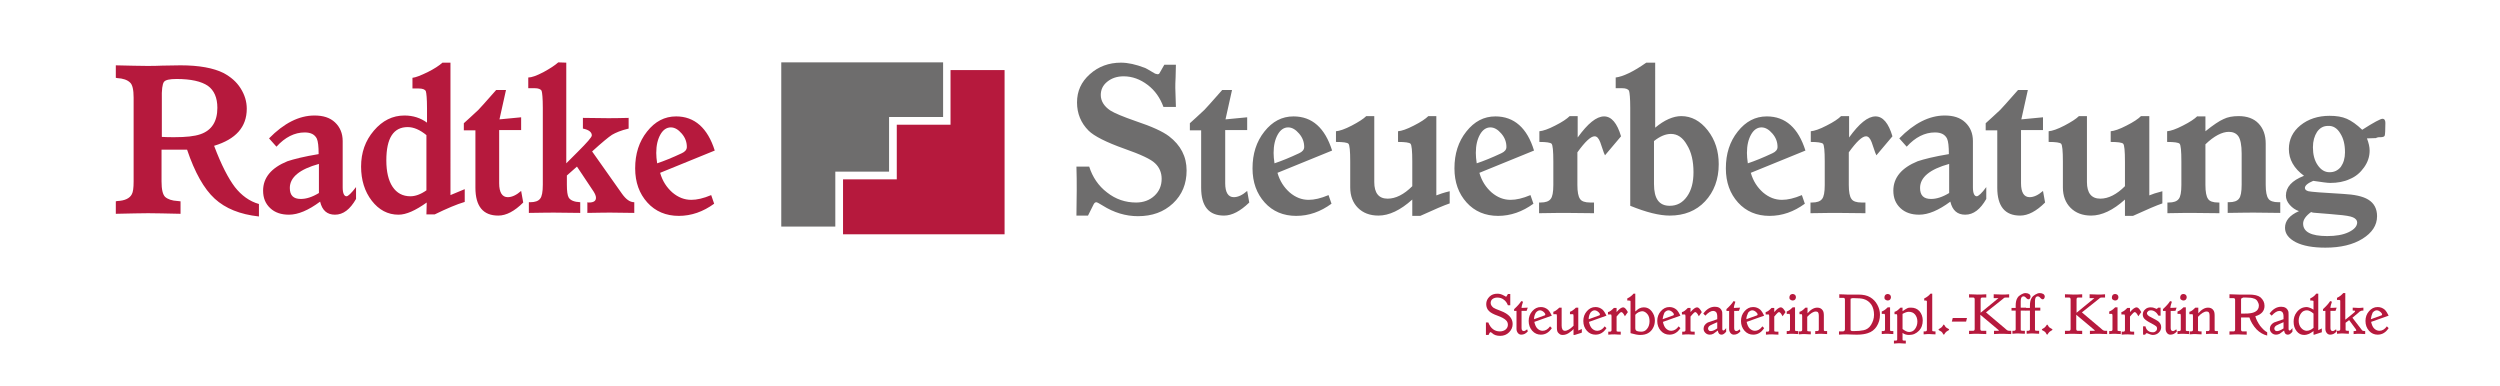
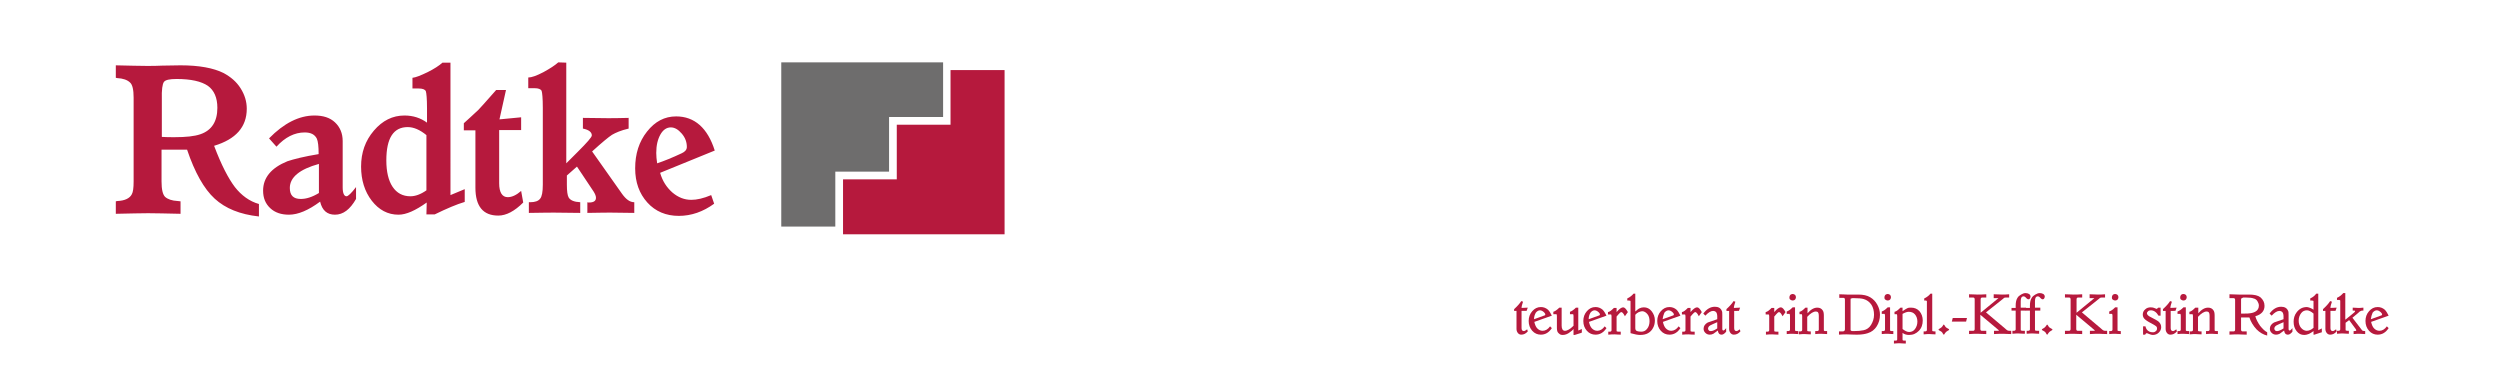
<svg xmlns="http://www.w3.org/2000/svg" version="1.1" id="Ebene_1" x="0px" y="0px" viewBox="123 374.9 841.9 129.9" style="enable-background:new 123 374.9 841.9 129.9;" xml:space="preserve">
  <style type="text/css">
	.st0{fill:#6E6D6D;}
	.st1{fill:#B6193D;}
</style>
  <g>
-     <path class="st0" d="M491.3,443.7c0.2-0.4,0.5-0.7,0.9-0.7c0.2,0,1,0.4,2.1,1.1c3.8,2.4,7.8,3.6,11.9,3.6c4.8,0,8.7-1.4,11.8-4.3   c3.1-2.9,4.6-6.6,4.6-11.1c0-4.7-2-8.5-5.9-11.5c-2.1-1.6-5.8-3.3-11.2-5.1c-4.3-1.5-7.2-2.7-8.6-3.6c-2.1-1.4-3.2-3.2-3.2-5.2   c0-1.8,0.7-3.3,2.2-4.5c1.5-1.2,3.3-1.8,5.5-1.8c2.9,0,5.6,1,8.1,2.9c2.5,1.9,4.2,4.4,5.3,7.4h4.2c-0.1-4-0.2-6.2-0.2-6.4   c0-0.8,0-2,0.1-3.6l0.1-4.2h-3.9l-1.6,2.8c-0.1,0.3-0.4,0.4-0.7,0.4c-0.1,0-0.4-0.1-0.8-0.2c-2.2-1.3-3.4-2-3.6-2   c-2.9-1.1-5.5-1.7-7.9-1.7c-4.1,0-7.6,1.3-10.5,3.9c-2.9,2.6-4.3,5.7-4.3,9.5c0,3.7,1.3,6.9,3.9,9.5c1.8,1.8,5.9,3.9,12.1,6.1   c5.4,1.9,8.9,3.5,10.3,4.9c1.4,1.3,2.2,3.1,2.2,5.2c0,2.3-0.8,4.2-2.4,5.7c-1.6,1.5-3.7,2.3-6.2,2.3c-3.6,0-6.9-1.1-9.8-3.4   c-2.9-2.2-4.9-5.2-6-8.7h-4.3c0.1,2.8,0.1,5.4,0.1,7.9l-0.1,8.6h3.9L491.3,443.7L491.3,443.7z M527.5,418.7v19.4   c0,6.3,2.6,9.4,7.7,9.4c2.7,0,5.5-1.5,8.5-4.4l-0.7-3.9c-1.6,1.4-3.1,2.1-4.5,2.1c-1.9,0-2.9-1.6-2.9-4.7v-17.9h7.4v-4.3l-7.3,0.7   l2.2-9.9h-3.3c-3.6,4.1-5.6,6.3-6,6.7c-2,1.9-3.7,3.4-4.9,4.5v2.4h3.8V418.7z M558.6,414.1c-3.9,0-7.1,1.7-9.8,5.1   c-2.7,3.4-4,7.5-4,12.4c0,4.7,1.4,8.5,4.1,11.5s6.3,4.5,10.6,4.5c4.3,0,8.2-1.4,11.9-4.1l-1-2.9c-2.6,1.1-4.8,1.6-6.7,1.6   c-2.3,0-4.4-0.8-6.4-2.5c-1.9-1.7-3.3-3.8-4.1-6.6l18.4-7.5C569.2,418,564.9,414.1,558.6,414.1L558.6,414.1L558.6,414.1z    M551.9,426.4c0-2.6,0.5-4.6,1.4-6.2s2.1-2.4,3.5-2.4c1.3,0,2.5,0.7,3.7,2.1c1.2,1.4,1.7,2.9,1.7,4.5c0,0.9-0.6,1.6-1.7,2.1   c-3.2,1.5-5.9,2.6-8.3,3.4C552,428.6,551.9,427.4,551.9,426.4L551.9,426.4L551.9,426.4z M606.7,440.7V414H604   c-0.9,0.9-2.5,2-4.9,3.2c-2.3,1.2-4.1,1.8-5.3,1.9v3.6c2.4,0,3.8,0.2,4.2,0.6s0.6,2.4,0.6,6v8.3c-2.8,2.8-5.6,4.2-8.3,4.2   c-3,0-4.5-1.9-4.5-5.6V414h-2.7c-0.9,0.9-2.6,2-4.9,3.2c-2.3,1.2-4.1,1.8-5.3,1.9v3.6c2.4,0,3.8,0.2,4.2,0.6c0.4,0.4,0.6,2.4,0.6,6   v8.7c0,2.9,0.9,5.2,2.6,6.9c1.7,1.7,4,2.6,6.9,2.6c3.6,0,7.4-1.8,11.4-5.4v5.5h2.7c4.8-2.2,8.1-3.6,9.9-4.2v-4.1   C609.1,439.8,607.7,440.3,606.7,440.7L606.7,440.7L606.7,440.7z M626.6,414.1c-3.9,0-7.1,1.7-9.8,5.1c-2.7,3.4-4,7.5-4,12.4   c0,4.7,1.4,8.5,4.1,11.5s6.3,4.5,10.6,4.5c4.2,0,8.2-1.4,11.9-4.1l-1-2.9c-2.6,1.1-4.8,1.6-6.7,1.6c-2.3,0-4.4-0.8-6.4-2.5   c-1.9-1.7-3.3-3.8-4.1-6.6l18.4-7.5C637.3,418,632.9,414.1,626.6,414.1L626.6,414.1L626.6,414.1z M620,426.4c0-2.6,0.5-4.6,1.4-6.2   c0.9-1.6,2.1-2.4,3.5-2.4c1.3,0,2.5,0.7,3.7,2.1c1.2,1.4,1.7,2.9,1.7,4.5c0,0.9-0.6,1.6-1.7,2.1c-3.2,1.5-5.9,2.6-8.3,3.4   C620.1,428.6,620,427.4,620,426.4L620,426.4L620,426.4z M645.5,423.3c0.4,0.4,0.6,2.4,0.6,6v7.9c0,2.4-0.3,4-0.9,4.7   c-0.6,0.8-1.7,1.2-3.4,1.2h-0.5v3.6c5.2-0.1,8.2-0.1,8.9-0.1l9.6,0.1v-3.6h-1.3c-1.7,0-2.9-0.4-3.4-1.2c-0.6-0.8-0.9-2.4-0.9-4.7   v-11c2.6-3.6,4.5-5.4,5.8-5.4c0.8,0,1.4,0.7,1.9,2l1.2,3.5l0.4,0.9l5.4-6.4c-1.3-4.4-3.2-6.7-5.7-6.7c-2.6,0-5.5,2.4-8.9,7.1V414   h-2.7c-0.9,0.9-2.5,2-4.9,3.2c-2.3,1.2-4.1,1.8-5.3,1.9v3.6C643.7,422.7,645.1,422.9,645.5,423.3L645.5,423.3z M677.4,396   c-4.4,3.1-7.9,4.7-10.3,5v3.6h2.1c1.3,0,2.1,0.3,2.4,0.9c0.2,0.6,0.4,2.5,0.4,5.7v33c5.4,2.2,9.8,3.3,13.3,3.3   c4.9,0,8.9-1.6,11.9-4.8c3-3.2,4.6-7.4,4.6-12.5c0-4.4-1.2-8.2-3.7-11.4c-2.5-3.2-5.5-4.8-8.9-4.8c-2.7,0-5.7,1.3-8.8,3.9V396   H677.4L677.4,396z M685.7,420c2.2,0,4,1.2,5.4,3.7c1.5,2.4,2.2,5.5,2.2,9.2c0,3.4-0.7,6.1-2.2,8.2s-3.4,3.1-5.8,3.1   c-3.6,0-5.3-2.4-5.3-7.3v-14.5C682,420.8,683.9,420,685.7,420L685.7,420L685.7,420z M718,414.1c-3.9,0-7.1,1.7-9.8,5.1   s-4,7.5-4,12.4c0,4.7,1.4,8.5,4.1,11.5c2.7,3,6.3,4.5,10.6,4.5s8.2-1.4,11.9-4.1l-1-2.9c-2.6,1.1-4.8,1.6-6.7,1.6   c-2.3,0-4.4-0.8-6.4-2.5c-1.9-1.7-3.3-3.8-4.1-6.6l18.4-7.5C728.6,418,724.3,414.1,718,414.1L718,414.1L718,414.1z M711.3,426.4   c0-2.6,0.5-4.6,1.4-6.2s2.1-2.4,3.5-2.4c1.3,0,2.5,0.7,3.7,2.1c1.2,1.4,1.7,2.9,1.7,4.5c0,0.9-0.6,1.6-1.7,2.1   c-3.2,1.5-5.9,2.6-8.3,3.4C711.4,428.6,711.3,427.4,711.3,426.4L711.3,426.4L711.3,426.4z M736.9,423.3c0.4,0.4,0.6,2.4,0.6,6v7.9   c0,2.4-0.3,4-0.9,4.7c-0.6,0.8-1.7,1.2-3.4,1.2h-0.5v3.6c5.2-0.1,8.2-0.1,8.9-0.1l9.6,0.1v-3.6h-1.3c-1.7,0-2.9-0.4-3.4-1.2   c-0.6-0.8-0.9-2.4-0.9-4.7v-11c2.6-3.6,4.5-5.4,5.8-5.4c0.8,0,1.4,0.7,1.9,2l1.2,3.5l0.4,0.9l5.4-6.4c-1.3-4.4-3.2-6.7-5.7-6.7   c-2.6,0-5.5,2.4-8.9,7.1V414H743c-0.9,0.9-2.5,2-4.9,3.2c-2.3,1.2-4.1,1.8-5.3,1.9v3.6C735,422.7,736.4,422.9,736.9,423.3   L736.9,423.3z M788.7,441c-0.8,0-1.3-1-1.3-3v-15.6c0-2.6-0.9-4.7-2.6-6.3c-1.7-1.6-4-2.3-6.9-2.3c-5.2,0-10.3,2.6-15.3,7.7   l2.5,2.8c2.9-3.2,6.1-4.8,9.5-4.8c2.1,0,3.4,0.7,4.1,2.1c0.4,0.9,0.6,2.6,0.6,5.2c-4.9,0.8-8.4,1.7-10.5,2.4   c-5.4,2.2-8.2,5.5-8.2,9.9c0,2.5,0.8,4.4,2.4,5.9c1.6,1.5,3.7,2.2,6.3,2.2c3.1,0,6.6-1.5,10.5-4.4c0.7,3,2.4,4.4,5,4.4   c2.8,0,5.1-1.8,7.1-5.3v-4C790.4,440,789.2,441,788.7,441L788.7,441L788.7,441z M773.3,441.9c-2.5,0-3.7-1.2-3.7-3.7   c0-3.6,3.3-6.3,9.8-8.1v9.8C777.1,441.3,775.1,441.9,773.3,441.9L773.3,441.9L773.3,441.9z M795.6,418.7v19.4   c0,6.3,2.6,9.4,7.7,9.4c2.7,0,5.5-1.5,8.4-4.4l-0.7-3.9c-1.6,1.4-3.1,2.1-4.5,2.1c-1.9,0-2.9-1.6-2.9-4.7v-17.9h7.4v-4.3l-7.3,0.7   l2.2-9.9h-3.3c-3.6,4.1-5.6,6.3-6,6.7c-2,1.9-3.7,3.4-4.9,4.5v2.4h3.9V418.7z M846.8,440.7V414H844c-0.9,0.9-2.5,2-4.9,3.2   c-2.3,1.2-4.1,1.8-5.3,1.9v3.6c2.4,0,3.8,0.2,4.2,0.6s0.6,2.4,0.6,6v8.3c-2.8,2.8-5.6,4.2-8.3,4.2c-3,0-4.5-1.9-4.5-5.6V414h-2.7   c-0.9,0.9-2.6,2-4.9,3.2c-2.3,1.2-4.1,1.8-5.3,1.9v3.6c2.4,0,3.8,0.2,4.2,0.6s0.6,2.4,0.6,6v8.7c0,2.9,0.9,5.2,2.6,6.9   c1.7,1.7,4,2.6,6.9,2.6c3.6,0,7.4-1.8,11.4-5.4v5.5h2.7c4.8-2.2,8.1-3.6,9.9-4.2v-4.1C849.2,439.8,847.7,440.3,846.8,440.7   L846.8,440.7L846.8,440.7z M863,414c-0.9,0.9-2.5,2-4.9,3.2c-2.3,1.2-4.1,1.8-5.3,1.9v3.6c2.4,0,3.8,0.2,4.2,0.6s0.6,2.4,0.6,6v7.9   c0,2.4-0.3,4-0.9,4.7c-0.6,0.8-1.7,1.2-3.4,1.2h-0.4v3.6c4.7-0.1,7.4-0.1,8.1-0.1l9.4,0.1v-3.6H870c-1.7,0-2.9-0.4-3.4-1.2   c-0.6-0.8-0.9-2.4-0.9-4.7v-13.7c2.9-2.8,5.6-4.2,7.9-4.2c1.4,0,2.5,0.5,3.2,1.5s1.1,3,1.1,5.8v10.5c0,2.4-0.3,4-0.9,4.7   c-0.6,0.8-1.7,1.2-3.4,1.2h-0.4v3.6c5.3-0.1,8.4-0.1,9-0.1l8.7,0.1V443h-0.6c-1.7,0-2.9-0.4-3.4-1.2c-0.6-0.8-0.9-2.4-0.9-4.7   v-13.8c0-2.9-0.8-5.1-2.4-6.8c-1.6-1.7-3.9-2.5-6.7-2.5c-2,0-3.7,0.3-5.1,1c-1.4,0.6-3.5,2-6.1,4.1v-5H863V414z M924.1,421.1   c0.3,0,0.5,0,0.6,0c0.8,0,1.3-0.2,1.4-0.6c0.1-0.4,0.2-1.8,0.2-4.2c0-0.9-0.3-1.4-1-1.4c-0.6,0-2.9,1.2-6.8,3.7   c-1.9-1.8-3.6-3-5.2-3.7c-1.6-0.7-3.5-1-5.8-1c-3.9,0-7.2,1.1-9.8,3.2s-3.9,4.8-3.9,8c0,3.5,1.7,6.5,5.1,9   c-4.1,1.6-6.1,3.8-6.1,6.7c0,1,0.4,2.1,1.3,3.1c0.9,1,1.9,1.7,3.1,2.1c-3.2,1.4-4.7,3.3-4.7,5.6c0,2,1.2,3.6,3.7,4.9   c2.4,1.2,5.7,1.8,9.9,1.8c5.1,0,9.3-1,12.5-3s4.9-4.5,4.9-7.6c0-2.5-1-4.4-3-5.6c-1.8-1.1-4.6-1.7-8.4-1.9   c-7-0.4-10.9-0.7-11.7-0.9s-1.2-0.6-1.2-1.1c0-0.8,0.9-1.6,2.8-2.4c2.8,0.4,4.7,0.7,5.7,0.7c2.5,0,4.7-0.4,6.6-1.3   c2-0.8,3.6-2.2,4.8-3.9c1.3-1.8,1.9-3.7,1.9-5.7c0-1.2-0.3-2.5-0.9-4.1l3.1-0.1C923.3,421.2,923.7,421.2,924.1,421.1L924.1,421.1   L924.1,421.1z M904.2,446.7c2.8,0.2,4.7,0.4,5.8,0.5c2.7,0.2,4.5,0.5,5.4,0.9c0.9,0.4,1.4,1,1.4,1.7c0,1.3-1,2.4-2.9,3.3   c-1.9,0.9-4.3,1.3-7.2,1.3c-5.4,0-8.1-1.4-8.1-4.2c0-1.3,0.9-2.6,2.7-3.9C901.5,446.5,902.5,446.6,904.2,446.7L904.2,446.7   L904.2,446.7z M911.1,419.8c1.1,1.7,1.6,3.8,1.6,6.4c0,2-0.5,3.6-1.4,4.9c-1,1.2-2.2,1.8-3.8,1.8s-2.9-0.8-4-2.4   c-1.1-1.6-1.6-3.6-1.6-6c0-2.1,0.5-3.8,1.4-5.2c1-1.4,2.2-2,3.7-2C908.7,417.2,910.1,418.1,911.1,419.8L911.1,419.8z" />
    <path class="st1" d="M162.5,401.2c1.9,0.1,3.4,0.6,4.3,1.5c0.8,0.7,1.2,2.4,1.2,5.1V436c0,2.2-0.2,3.6-0.6,4.3   c-0.7,1.4-2.4,2.2-4.9,2.3l-0.5,0.1v4.2c4.8-0.1,8.5-0.2,10.9-0.2c2.5,0,6.1,0.1,10.9,0.2v-4.2l-0.9-0.1c-2-0.1-3.4-0.6-4.3-1.4   c-0.8-0.8-1.2-2.5-1.2-5.2v-10.7h8.6c2.6,7.7,5.7,13.2,9.3,16.5c3.6,3.3,8.5,5.3,14.9,6v-4.2c-3.2-0.9-5.9-2.9-8.1-5.7   c-2.2-2.9-4.6-7.5-7-13.9c7.3-2.2,11-6.3,11-12.5c0-2.4-0.7-4.7-2.1-6.9c-1.4-2.2-3.3-3.8-5.7-5.1c-3.4-1.7-8.2-2.6-14.5-2.6   l-6.2,0.1c-1.7,0.1-3.4,0.1-5.2,0.1c-2.3,0-5.8-0.1-10.4-0.2v4.2L162.5,401.2L162.5,401.2z M178.2,402.5c0.5-0.7,1.9-1,4.3-1   c4.8,0,8.3,0.8,10.5,2.3c2.1,1.5,3.2,4,3.2,7.4c0,4.6-1.9,7.6-5.7,8.9c-2,0.7-4.9,1-8.7,1c-1.6,0-3,0-4.3-0.1v-12.6   C177.4,405.1,177.7,403.2,178.2,402.5L178.2,402.5z M239.7,441c-0.8,0-1.3-1-1.3-3v-15.6c0-2.6-0.9-4.7-2.6-6.3   c-1.7-1.6-4-2.3-6.9-2.3c-5.2,0-10.3,2.6-15.3,7.7l2.5,2.8c2.9-3.2,6.1-4.8,9.5-4.8c2.1,0,3.4,0.7,4.1,2.1c0.4,0.9,0.6,2.6,0.6,5.2   c-4.9,0.8-8.4,1.7-10.5,2.4c-5.4,2.2-8.2,5.5-8.2,9.9c0,2.5,0.8,4.4,2.4,5.9c1.6,1.5,3.7,2.2,6.3,2.2c3.1,0,6.6-1.5,10.5-4.4   c0.7,3,2.4,4.4,5,4.4c2.8,0,5.1-1.8,7.1-5.3v-4C241.3,440,240.2,441,239.7,441L239.7,441L239.7,441z M224.3,441.9   c-2.5,0-3.7-1.2-3.7-3.7c0-3.6,3.3-6.3,9.8-8.1v9.8C228.1,441.3,226.1,441.9,224.3,441.9L224.3,441.9L224.3,441.9z M259.2,413.8   c-4,0-7.4,1.7-10.3,5.1c-2.9,3.4-4.3,7.4-4.3,12.1c0,4.5,1.2,8.4,3.6,11.5c2.4,3.1,5.4,4.7,9,4.7c2.6,0,5.7-1.4,9.5-4.1l-0.1,4h2.8   c4.1-2,7.4-3.4,10.1-4.2v-4.3l-4.8,2V396H272c-1.1,1-2.8,2.1-5,3.2c-2.3,1.1-4,1.8-5.1,1.9v3.6h2.1c1.3,0,2.1,0.3,2.4,0.9   c0.2,0.6,0.4,2.5,0.4,5.7v4.9C264.6,414.6,262.1,413.8,259.2,413.8L259.2,413.8L259.2,413.8z M261.2,441c-2.6,0-4.6-1.1-6-3.2   c-1.4-2.1-2.1-5.1-2.1-8.9c0-7.5,2.4-11.2,7.2-11.2c2,0,4.1,0.9,6.3,2.7V439C264.6,440.4,262.8,441,261.2,441L261.2,441L261.2,441z    M283.1,418.7v19.4c0,6.3,2.6,9.4,7.7,9.4c2.7,0,5.5-1.5,8.4-4.4l-0.7-3.9c-1.6,1.4-3.1,2.1-4.5,2.1c-1.9,0-2.9-1.6-2.9-4.7v-17.9   h7.4v-4.3l-7.3,0.7l2.2-9.9h-3.3c-3.6,4.1-5.6,6.3-6,6.7c-2,1.9-3.7,3.4-4.9,4.5v2.4h3.9V418.7z M313.7,396l-2.7-0.1   c-1.1,1-2.8,2.1-5,3.3c-2.3,1.2-4,1.8-5.1,1.8v3.6h2.1c1.3,0,2.1,0.3,2.4,0.9c0.2,0.6,0.4,2.5,0.4,5.7v25.9c0,2.4-0.3,4-0.9,4.7   c-0.6,0.8-1.7,1.2-3.4,1.2h-0.4v3.6c5-0.1,7.9-0.1,8.6-0.1l8.7,0.1V443c-2-0.1-3.3-0.6-3.9-1.6c-0.4-0.7-0.6-2.1-0.6-4.3V434l3.4-3   l5.6,8.4c0.5,0.8,0.8,1.5,0.8,2.1c0,1.1-0.8,1.6-2.4,1.6c-0.2,0-0.4,0-0.5-0.1v3.6c4.6-0.1,7.3-0.1,7.9-0.1l7.9,0.1V443   c-1.5,0-2.8-1-4.1-2.8l-10.1-14.3c3.3-3,5.6-4.9,6.7-5.6c1.2-0.7,3-1.5,5.6-2.1v-3.6c-3.4,0.1-5.7,0.1-7,0.1l-8.4-0.1v3.6   c2,0.4,3,1.2,3,2.3c0,0.6-1.6,2.4-4.7,5.5l-3.9,3.9V396L313.7,396z M350.7,414.1c-3.9,0-7.1,1.7-9.8,5.1s-4,7.5-4,12.4   c0,4.7,1.4,8.5,4.1,11.5s6.3,4.5,10.6,4.5c4.2,0,8.2-1.4,11.9-4.1l-1-2.9c-2.6,1.1-4.8,1.6-6.7,1.6c-2.3,0-4.4-0.8-6.4-2.5   c-1.9-1.7-3.3-3.8-4.1-6.6l18.4-7.5C361.3,418,356.9,414.1,350.7,414.1L350.7,414.1L350.7,414.1z M344,426.4c0-2.6,0.5-4.6,1.4-6.2   s2.1-2.4,3.5-2.4c1.3,0,2.5,0.7,3.7,2.1c1.2,1.4,1.7,2.9,1.7,4.5c0,0.9-0.6,1.6-1.7,2.1c-3.2,1.5-5.9,2.6-8.3,3.4   C344.1,428.6,344,427.4,344,426.4L344,426.4L344,426.4z" />
    <polygon class="st1" points="406.9,453.8 406.9,435.3 425,435.3 425,416.9 443.1,416.9 443.1,398.5 461.3,398.5 461.3,453.8    443.1,453.8 425,453.8  " />
    <polygon class="st0" points="386.1,451.2 386.1,395.9 404.3,395.9 422.4,395.9 440.6,395.9 440.6,414.3 422.4,414.3 422.4,432.7    404.3,432.7 404.3,451.2  " />
  </g>
  <g>
-     <path class="st1" d="M624.3,487.7h-0.9l0-2.6c0-0.1,0-0.7,0-1.6h0.8c0.8,2,2.1,3,3.9,3c0.7,0,1.4-0.2,1.9-0.6s0.8-1,0.8-1.6   c0-0.6-0.2-1.2-0.7-1.6c-0.5-0.5-1.4-1-2.8-1.5s-2.3-1-2.8-1.5c-0.7-0.6-1-1.5-1-2.4c0-1,0.4-1.8,1.1-2.5s1.6-1,2.7-1   c0.7,0,1.4,0.2,2.1,0.6c0.4,0.2,0.6,0.3,0.7,0.4c0,0,0.1,0,0.1,0c0.1,0,0.2-0.2,0.5-0.7l0.1-0.2h0.8v1.1c0,0.2,0,0.4,0,0.7   c0,0.2,0,0.3,0,0.4c0,0.1,0,0.6,0,1.6h-0.8c-0.3-0.8-0.8-1.5-1.4-1.9c-0.6-0.5-1.4-0.7-2.2-0.7c-0.6,0-1.2,0.2-1.6,0.5   s-0.6,0.8-0.6,1.3c0,0.6,0.3,1.1,0.9,1.6c0.3,0.2,1.1,0.6,2.5,1.1c2.7,1,4,2.5,4,4.4c0,1.1-0.4,2-1.2,2.8c-0.8,0.8-1.8,1.2-3,1.2   c-1.2,0-2.1-0.3-2.8-1c-0.2-0.1-0.3-0.2-0.3-0.2C624.9,486.6,624.6,486.9,624.3,487.7z" />
    <path class="st1" d="M632.9,479.6v-0.6c1.1-1,1.9-1.9,2.4-2.7l0.6,0.2c-0.3,0.9-0.5,1.6-0.5,2.1l2.1-0.1l-0.4,1.1h-1.7v5.8   c0,0.7,0.3,1,0.8,1c0.2,0,0.6-0.2,1.1-0.6l0.2,0.7c-0.7,0.8-1.4,1.1-2.2,1.1c-0.5,0-0.8-0.2-1.1-0.5c-0.3-0.4-0.5-0.8-0.5-1.4v-6.1   H632.9z" />
    <path class="st1" d="M645.6,481.2l-5.9,2.1c0.2,0.9,0.5,1.7,1,2.2c0.5,0.5,1.1,0.8,1.8,0.8c0.9,0,1.8-0.5,2.5-1.5l0.6,0.6   c-1,1.5-2.2,2.2-3.7,2.2c-1.1,0-2.1-0.4-2.9-1.3c-0.8-0.9-1.2-2-1.2-3.3c0-1.3,0.4-2.4,1.2-3.3c0.8-0.9,1.7-1.4,2.9-1.4   c0.9,0,1.7,0.3,2.4,0.9C644.8,479.7,645.2,480.4,645.6,481.2z M639.6,482.4l3.6-1.3c0.1-0.1,0.2-0.1,0.2-0.3c0-0.2-0.1-0.4-0.4-0.7   c-0.4-0.4-0.9-0.7-1.4-0.7c-0.5,0-1,0.3-1.4,0.8C639.8,480.9,639.6,481.6,639.6,482.4z" />
    <path class="st1" d="M652.9,487.6v-1.9c-0.3,0.4-0.7,0.7-1,0.9c-0.8,0.7-1.7,1.1-2.6,1.1c-0.5,0-0.9-0.1-1.2-0.4   c-0.4-0.3-0.6-0.6-0.7-1c-0.1-0.3-0.1-0.8-0.1-1.4v-3.6c0-0.4-0.1-0.6-0.2-0.6c-0.1,0-0.2,0-0.3,0h-0.7v-0.8c0.6-0.2,1.2-0.6,2-1.4   h0.8v6.1c0,1.1,0.4,1.7,1.1,1.7c0.8,0,1.8-0.6,2.9-1.7v-3.3c0-0.4-0.1-0.6-0.2-0.6c-0.1,0-0.2,0-0.3,0h-0.7v-0.8   c0.6-0.2,1.2-0.6,2-1.4h0.8v7.7l1.2-0.5v1.2c-0.1,0-0.2,0.1-0.2,0.1l-1.9,0.6c0,0-0.1,0-0.3,0.1H652.9z" />
    <path class="st1" d="M664,481.2l-5.9,2.1c0.2,0.9,0.5,1.7,1,2.2c0.5,0.5,1.1,0.8,1.8,0.8c0.9,0,1.8-0.5,2.5-1.5l0.6,0.6   c-1,1.5-2.2,2.2-3.7,2.2c-1.1,0-2.1-0.4-2.9-1.3c-0.8-0.9-1.2-2-1.2-3.3c0-1.3,0.4-2.4,1.2-3.3c0.8-0.9,1.7-1.4,2.9-1.4   c0.9,0,1.7,0.3,2.4,0.9C663.2,479.7,663.6,480.4,664,481.2z M658,482.4l3.6-1.3c0.1-0.1,0.2-0.1,0.2-0.3c0-0.2-0.1-0.4-0.4-0.7   c-0.4-0.4-0.9-0.7-1.4-0.7c-0.5,0-1,0.3-1.4,0.8C658.2,480.9,658,481.6,658,482.4z" />
    <path class="st1" d="M667.4,478.5v1.5c0.9-1.1,1.7-1.6,2.2-1.6c0.5,0,1,0.5,1.6,1.6l-1,1.4c-0.5-1-0.9-1.4-1.2-1.4   c-0.2,0-0.6,0.3-1,0.8l-0.6,0.7v4.6c0,0.2,0,0.4,0.1,0.4s0.3,0.1,0.5,0.1h0.8v1c-0.9,0-1.6-0.1-2.1-0.1c-0.5,0-1.2,0-2.1,0.1v-1   h0.5c0.4,0,0.6-0.2,0.6-0.5v-4.7c0-0.4-0.1-0.6-0.2-0.6c-0.1,0-0.2,0-0.3,0h-0.7v-0.8c0.6-0.1,1.2-0.6,2-1.4H667.4z" />
    <path class="st1" d="M673.7,473.8v6c0.6-0.5,1-0.9,1.5-1.1c0.4-0.2,0.9-0.3,1.4-0.3c1,0,1.9,0.4,2.6,1.3s1.1,1.9,1.1,3.1   c0,0.9-0.2,1.8-0.6,2.5c-0.4,0.8-1,1.4-1.7,1.8c-0.7,0.4-1.6,0.6-2.7,0.6c-0.7,0-1.8-0.2-3.2-0.6v-10.6c0-0.1,0-0.3-0.1-0.3   s-0.3-0.1-0.6-0.1H671v-0.7c0.9-0.4,1.6-1,2.1-1.6H673.7z M673.7,480.9v4.4c0,0.5,0.1,0.8,0.4,1c0.4,0.2,1,0.3,1.6,0.3   c0.8,0,1.5-0.3,2-1c0.5-0.6,0.8-1.5,0.8-2.5c0-1-0.2-1.8-0.7-2.4c-0.5-0.6-1.1-1-1.8-1C675.2,479.8,674.4,480.1,673.7,480.9z" />
    <path class="st1" d="M688.9,481.2l-5.9,2.1c0.2,0.9,0.5,1.7,1,2.2c0.5,0.5,1.1,0.8,1.8,0.8c0.9,0,1.8-0.5,2.5-1.5l0.6,0.6   c-1,1.5-2.2,2.2-3.7,2.2c-1.1,0-2.1-0.4-2.9-1.3c-0.8-0.9-1.2-2-1.2-3.3c0-1.3,0.4-2.4,1.2-3.3c0.8-0.9,1.7-1.4,2.9-1.4   c0.9,0,1.7,0.3,2.4,0.9C688.1,479.7,688.5,480.4,688.9,481.2z M682.9,482.4l3.6-1.3c0.1-0.1,0.2-0.1,0.2-0.3c0-0.2-0.1-0.4-0.4-0.7   c-0.4-0.4-0.9-0.7-1.4-0.7c-0.5,0-1,0.3-1.4,0.8C683.2,480.9,683,481.6,682.9,482.4z" />
    <path class="st1" d="M692.3,478.5v1.5c0.9-1.1,1.7-1.6,2.2-1.6c0.5,0,1,0.5,1.6,1.6l-1,1.4c-0.5-1-0.9-1.4-1.2-1.4   c-0.2,0-0.6,0.3-1,0.8l-0.6,0.7v4.6c0,0.2,0,0.4,0.1,0.4s0.3,0.1,0.5,0.1h0.8v1c-0.9,0-1.6-0.1-2.1-0.1c-0.5,0-1.2,0-2.1,0.1v-1   h0.5c0.4,0,0.6-0.2,0.6-0.5v-4.7c0-0.4-0.1-0.6-0.2-0.6c-0.1,0-0.2,0-0.3,0h-0.7v-0.8c0.6-0.1,1.2-0.6,2-1.4H692.3z" />
    <path class="st1" d="M701.3,482.4v-1.1c0-0.4-0.1-0.7-0.2-1c-0.2-0.4-0.6-0.7-1.2-0.7c-0.7,0-1.6,0.5-2.6,1.6l-0.7-0.7   c1.1-1.5,2.4-2.3,3.9-2.3c1.1,0,1.9,0.4,2.3,1.3c0.2,0.3,0.2,0.8,0.2,1.5v4.6c0,0.4,0.1,0.6,0.4,0.6c0.2,0,0.5-0.3,0.9-0.8v1.2   c-0.5,0.6-1,1-1.5,1c-0.8,0-1.2-0.5-1.3-1.4c-0.7,0.5-1.2,0.9-1.5,1.1c-0.4,0.2-0.8,0.3-1.2,0.3c-0.6,0-1.1-0.2-1.5-0.6   c-0.4-0.4-0.6-0.8-0.6-1.4c0-0.9,0.5-1.6,1.4-2.1C698.6,483.4,699.7,482.9,701.3,482.4z M701.3,485.5v-2.1   c-1.1,0.5-1.9,0.8-2.4,1.1c-0.5,0.3-0.7,0.7-0.7,1.1c0,0.2,0.1,0.4,0.3,0.6c0.2,0.2,0.4,0.2,0.7,0.2   C699.7,486.4,700.4,486.1,701.3,485.5z" />
    <path class="st1" d="M704.4,479.6v-0.6c1.1-1,1.9-1.9,2.4-2.7l0.6,0.2c-0.3,0.9-0.5,1.6-0.5,2.1l2.1-0.1l-0.4,1.1H707v5.8   c0,0.7,0.3,1,0.8,1c0.2,0,0.6-0.2,1.1-0.6l0.2,0.7c-0.7,0.8-1.4,1.1-2.2,1.1c-0.5,0-0.8-0.2-1.1-0.5c-0.3-0.4-0.5-0.8-0.5-1.4v-6.1   H704.4z" />
-     <path class="st1" d="M717.1,481.2l-5.9,2.1c0.2,0.9,0.5,1.7,1,2.2c0.5,0.5,1.1,0.8,1.8,0.8c0.9,0,1.8-0.5,2.5-1.5l0.6,0.6   c-1,1.5-2.2,2.2-3.7,2.2c-1.1,0-2.1-0.4-2.9-1.3c-0.8-0.9-1.2-2-1.2-3.3c0-1.3,0.4-2.4,1.2-3.3c0.8-0.9,1.7-1.4,2.9-1.4   c0.9,0,1.7,0.3,2.4,0.9C716.3,479.7,716.7,480.4,717.1,481.2z M711.1,482.4l3.6-1.3c0.1-0.1,0.2-0.1,0.2-0.3c0-0.2-0.1-0.4-0.4-0.7   c-0.4-0.4-0.9-0.7-1.4-0.7c-0.5,0-1,0.3-1.4,0.8C711.4,480.9,711.1,481.6,711.1,482.4z" />
    <path class="st1" d="M720.5,478.5v1.5c0.9-1.1,1.7-1.6,2.2-1.6c0.5,0,1,0.5,1.6,1.6l-1,1.4c-0.5-1-0.9-1.4-1.2-1.4   c-0.2,0-0.6,0.3-1,0.8l-0.6,0.7v4.6c0,0.2,0,0.4,0.1,0.4s0.3,0.1,0.5,0.1h0.8v1c-0.9,0-1.6-0.1-2.1-0.1c-0.5,0-1.2,0-2.1,0.1v-1   h0.5c0.4,0,0.6-0.2,0.6-0.5v-4.7c0-0.4-0.1-0.6-0.2-0.6c-0.1,0-0.2,0-0.3,0h-0.7v-0.8c0.6-0.1,1.2-0.6,2-1.4H720.5z" />
    <path class="st1" d="M724.7,480.6v-0.8c0.6-0.2,1.2-0.6,2-1.4h0.8v7.5c0,0.2,0,0.4,0.1,0.4s0.3,0.1,0.5,0.1h0.5v1   c-0.9,0-1.5-0.1-1.9-0.1c-0.5,0-1.1,0-2,0.1v-1h0.5c0.4,0,0.6-0.2,0.6-0.5v-4.7c0-0.4-0.1-0.6-0.2-0.6c-0.1,0-0.2,0-0.3,0H724.7z    M726.7,473.9c0.3,0,0.5,0.1,0.8,0.3c0.2,0.2,0.3,0.5,0.3,0.8c0,0.3-0.1,0.5-0.3,0.8c-0.2,0.2-0.5,0.3-0.8,0.3   c-0.3,0-0.5-0.1-0.8-0.3s-0.3-0.5-0.3-0.8c0-0.3,0.1-0.5,0.3-0.8C726.2,474,726.4,473.9,726.7,473.9z" />
    <path class="st1" d="M731.7,478.5v1.9c1.1-1.3,2.2-1.9,3.3-1.9c0.8,0,1.4,0.3,1.8,0.9c0.3,0.4,0.4,1,0.4,1.8v4.7   c0,0.2,0,0.4,0.1,0.4c0.1,0.1,0.3,0.1,0.5,0.1h0.5v1c-0.9,0-1.5-0.1-2-0.1c-0.4,0-1.1,0-2,0.1v-1h0.6c0.4,0,0.6-0.2,0.6-0.5v-4.7   c0-1-0.3-1.4-1-1.4c-0.8,0-1.8,0.6-2.9,1.8v4.4c0,0.2,0,0.4,0.1,0.4s0.3,0.1,0.5,0.1h0.6v1c-0.9,0-1.5-0.1-2-0.1   c-0.5,0-1.1,0-2,0.1v-1h0.5c0.4,0,0.6-0.2,0.6-0.5v-4.7c0-0.4-0.1-0.6-0.2-0.6c-0.1,0-0.2,0-0.3,0H729v-0.8c0.6-0.1,1.2-0.6,2-1.4   H731.7z" />
    <path class="st1" d="M744.3,485.8v-10c0-0.4-0.2-0.6-0.5-0.6h-1.4V474c1.2,0,2,0.1,2.6,0.1c0.5,0,1.3,0,2.3,0c0.5,0,1,0,1.5,0   c1.7,0,3,0.3,4,0.9c1,0.6,1.8,1.4,2.4,2.5s0.9,2.2,0.9,3.4c0,1.5-0.4,2.8-1.1,3.9s-1.7,1.9-3,2.3c-0.9,0.3-2.1,0.5-3.6,0.5   c-0.1,0-1.3,0-3.6-0.1c-0.5,0-1.4,0-2.5,0.1v-1.1h1.4C744.1,486.4,744.3,486.2,744.3,485.8z M746.2,475.7v10.3c0,0.3,0.3,0.4,1,0.4   c1.4,0,2.5-0.1,3.4-0.3c1-0.2,1.9-0.8,2.5-1.8c0.6-1,1-2.1,1-3.4c0-1.3-0.3-2.5-0.9-3.4c-0.6-0.9-1.5-1.6-2.6-1.9   c-0.7-0.2-1.8-0.3-3.3-0.3c-0.5,0-0.7,0-0.8,0.1C746.2,475.4,746.2,475.5,746.2,475.7z" />
    <path class="st1" d="M756.7,480.6v-0.8c0.6-0.2,1.2-0.6,2-1.4h0.8v7.5c0,0.2,0,0.4,0.1,0.4s0.3,0.1,0.5,0.1h0.5v1   c-0.9,0-1.5-0.1-1.9-0.1c-0.5,0-1.1,0-2,0.1v-1h0.5c0.4,0,0.6-0.2,0.6-0.5v-4.7c0-0.4-0.1-0.6-0.2-0.6c-0.1,0-0.2,0-0.3,0H756.7z    M758.7,473.9c0.3,0,0.5,0.1,0.8,0.3c0.2,0.2,0.3,0.5,0.3,0.8c0,0.3-0.1,0.5-0.3,0.8c-0.2,0.2-0.5,0.3-0.8,0.3   c-0.3,0-0.5-0.1-0.8-0.3s-0.3-0.5-0.3-0.8c0-0.3,0.1-0.5,0.3-0.8C758.2,474,758.4,473.9,758.7,473.9z" />
    <path class="st1" d="M763.7,478.5v1.2c0.7-0.5,1.2-0.8,1.6-1c0.4-0.2,0.8-0.2,1.3-0.2c1.1,0,2.1,0.4,2.8,1.2s1.1,1.9,1.1,3.1   c0,1.4-0.4,2.6-1.3,3.5c-0.9,0.9-1.9,1.4-3.3,1.4c-0.8,0-1.6-0.2-2.2-0.7v2.1c0,0.2,0,0.4,0.1,0.4c0.1,0.1,0.3,0.1,0.5,0.1h0.5v1   c-0.9,0-1.5-0.1-2-0.1s-1.1,0-2,0.1v-1h0.5c0.2,0,0.4,0,0.5-0.1c0.1-0.1,0.1-0.2,0.1-0.4v-7.8c0-0.4-0.1-0.6-0.2-0.6   c-0.1,0-0.2,0-0.3,0H761v-0.8c0.6-0.1,1.2-0.6,2-1.4H763.7z M763.7,480.6v5.1c0.8,0.6,1.5,1,2.2,1c0.8,0,1.5-0.3,2-1   c0.5-0.7,0.8-1.5,0.8-2.5c0-1-0.3-1.8-0.8-2.4s-1.2-0.9-2.1-0.9C765.3,479.9,764.6,480.1,763.7,480.6z" />
    <path class="st1" d="M773.7,473.8V486c0,0.2,0,0.4,0.1,0.4s0.3,0.1,0.5,0.1h0.5v1c-0.9,0-1.5-0.1-2-0.1s-1.1,0-2,0.1v-1h0.5   c0.4,0,0.6-0.2,0.6-0.5v-9.5c0-0.1,0-0.3-0.1-0.3c-0.1-0.1-0.3-0.1-0.6-0.1H771v-0.7c0.9-0.4,1.6-1,2.1-1.6H773.7z" />
    <path class="st1" d="M777.6,484.2c0.1,0,0.2,0.2,0.4,0.5c0.2,0.4,0.5,0.6,0.9,0.8c0.3,0.1,0.5,0.3,0.5,0.4c0,0.1-0.2,0.3-0.5,0.4   c-0.4,0.2-0.7,0.5-0.9,0.8c-0.2,0.4-0.3,0.5-0.4,0.5c-0.1,0-0.3-0.2-0.4-0.5c-0.2-0.4-0.5-0.6-0.9-0.8c-0.3-0.1-0.5-0.3-0.5-0.4   c0-0.1,0.2-0.3,0.5-0.4c0.4-0.2,0.7-0.5,0.9-0.8S777.4,484.2,777.6,484.2z" />
    <path class="st1" d="M780.3,483.2l0.3-1.2h4.8l-0.3,1.2H780.3z" />
    <path class="st1" d="M789.9,480.3l6.1-5c0,0,0,0,0,0c0,0,0,0-0.1,0h-1.5V474c1.2,0,2.2,0.1,2.8,0.1c0.6,0,1.4,0,2.4-0.1v1.1   c-0.7,0-1.1,0-1.2,0c-0.2,0-0.3,0.1-0.5,0.1c-0.2,0.2-0.4,0.4-0.7,0.6l-5.4,4.3l6.4,5.4c0.4,0.4,0.7,0.6,0.9,0.7   c0.2,0.1,0.4,0.1,0.8,0.1c0.2,0,0.3,0,0.4,0v1.1c-1.2,0-2.1-0.1-2.7-0.1c-0.7,0-1.7,0-3.1,0.1v-1.1h1.5c0.1,0,0.1,0,0.1-0.1   c0,0,0,0,0-0.1l-6.2-5.2v4.8c0,0.4,0.2,0.6,0.5,0.6h1.5v1.1c-1.3,0-2.3-0.1-2.9-0.1c-0.7,0-1.6,0-2.9,0.1v-1.1h1.4   c0.3,0,0.5-0.2,0.5-0.6v-10c0-0.4-0.2-0.6-0.5-0.6h-1.4V474c1.3,0,2.2,0.1,2.9,0.1c0.7,0,1.6,0,2.9-0.1v1.1h-1.4   c-0.3,0-0.5,0.2-0.5,0.6V480.3z" />
    <path class="st1" d="M800.4,479.6v-1h1.4c0-0.2,0-0.5,0-0.8c0-1.1,0.2-2,0.6-2.6c0.3-0.5,0.7-0.8,1.2-1.1c0.5-0.3,1-0.5,1.5-0.5   c0.5,0,0.8,0.1,1.2,0.3c0.3,0.2,0.5,0.5,0.5,0.9c0,0.2-0.1,0.4-0.2,0.6c-0.1,0.2-0.3,0.3-0.5,0.3c-0.2,0-0.4-0.1-0.6-0.3   s-0.3-0.3-0.5-0.5c-0.2-0.1-0.3-0.2-0.5-0.2c-0.7,0-1,0.5-1,1.6c0,0,0,0.1,0,0.2c0,0.2,0,0.4,0,0.5v1.5h1.8v1h-1.8v6.3   c0,0.2,0,0.4,0.1,0.4s0.3,0.1,0.5,0.1h0.8v1c-0.9,0-1.6-0.1-2.1-0.1c-0.5,0-1.2,0-2.1,0.1v-1h0.5c0.4,0,0.6-0.2,0.6-0.5v-6.3H800.4   z" />
    <path class="st1" d="M805.2,479.6v-1h1.4c0-0.2,0-0.5,0-0.8c0-1.1,0.2-2,0.6-2.6c0.3-0.5,0.7-0.8,1.2-1.1c0.5-0.3,1-0.5,1.5-0.5   c0.5,0,0.8,0.1,1.2,0.3c0.3,0.2,0.5,0.5,0.5,0.9c0,0.2-0.1,0.4-0.2,0.6c-0.1,0.2-0.3,0.3-0.5,0.3c-0.2,0-0.4-0.1-0.6-0.3   s-0.3-0.3-0.5-0.5c-0.2-0.1-0.3-0.2-0.5-0.2c-0.7,0-1,0.5-1,1.6c0,0,0,0.1,0,0.2c0,0.2,0,0.4,0,0.5v1.5h1.8v1h-1.8v6.3   c0,0.2,0,0.4,0.1,0.4s0.3,0.1,0.5,0.1h0.8v1c-0.9,0-1.6-0.1-2.1-0.1c-0.5,0-1.2,0-2.1,0.1v-1h0.5c0.4,0,0.6-0.2,0.6-0.5v-6.3H805.2   z" />
    <path class="st1" d="M812.4,484.2c0.1,0,0.2,0.2,0.4,0.5c0.2,0.4,0.5,0.6,0.9,0.8c0.3,0.1,0.5,0.3,0.5,0.4c0,0.1-0.2,0.3-0.5,0.4   c-0.4,0.2-0.7,0.5-0.9,0.8c-0.2,0.4-0.3,0.5-0.4,0.5c-0.1,0-0.3-0.2-0.4-0.5c-0.2-0.4-0.5-0.6-0.9-0.8c-0.3-0.1-0.5-0.3-0.5-0.4   c0-0.1,0.2-0.3,0.5-0.4c0.4-0.2,0.7-0.5,0.9-0.8S812.3,484.2,812.4,484.2z" />
    <path class="st1" d="M822.2,480.3l6.1-5c0,0,0,0,0,0c0,0,0,0-0.1,0h-1.5V474c1.2,0,2.2,0.1,2.8,0.1c0.6,0,1.4,0,2.4-0.1v1.1   c-0.7,0-1.1,0-1.2,0c-0.2,0-0.3,0.1-0.5,0.1c-0.2,0.2-0.4,0.4-0.7,0.6l-5.4,4.3l6.4,5.4c0.4,0.4,0.7,0.6,0.9,0.7   c0.2,0.1,0.4,0.1,0.8,0.1c0.2,0,0.3,0,0.4,0v1.1c-1.2,0-2.1-0.1-2.7-0.1c-0.7,0-1.7,0-3.1,0.1v-1.1h1.5c0.1,0,0.1,0,0.1-0.1   c0,0,0,0,0-0.1l-6.2-5.2v4.8c0,0.4,0.2,0.6,0.5,0.6h1.5v1.1c-1.3,0-2.3-0.1-2.9-0.1c-0.7,0-1.6,0-2.9,0.1v-1.1h1.4   c0.3,0,0.5-0.2,0.5-0.6v-10c0-0.4-0.2-0.6-0.5-0.6h-1.4V474c1.3,0,2.2,0.1,2.9,0.1c0.7,0,1.6,0,2.9-0.1v1.1h-1.4   c-0.3,0-0.5,0.2-0.5,0.6V480.3z" />
    <path class="st1" d="M833.3,480.6v-0.8c0.6-0.2,1.2-0.6,2-1.4h0.8v7.5c0,0.2,0,0.4,0.1,0.4s0.3,0.1,0.5,0.1h0.5v1   c-0.9,0-1.5-0.1-1.9-0.1c-0.5,0-1.1,0-2,0.1v-1h0.5c0.4,0,0.6-0.2,0.6-0.5v-4.7c0-0.4-0.1-0.6-0.2-0.6c-0.1,0-0.2,0-0.3,0H833.3z    M835.3,473.9c0.3,0,0.5,0.1,0.8,0.3c0.2,0.2,0.3,0.5,0.3,0.8c0,0.3-0.1,0.5-0.3,0.8c-0.2,0.2-0.5,0.3-0.8,0.3   c-0.3,0-0.5-0.1-0.8-0.3s-0.3-0.5-0.3-0.8c0-0.3,0.1-0.5,0.3-0.8C834.7,474,835,473.9,835.3,473.9z" />
-     <path class="st1" d="M840.3,478.5v1.5c0.9-1.1,1.7-1.6,2.2-1.6c0.5,0,1,0.5,1.6,1.6l-1,1.4c-0.5-1-0.9-1.4-1.2-1.4   c-0.2,0-0.6,0.3-1,0.8l-0.6,0.7v4.6c0,0.2,0,0.4,0.1,0.4s0.3,0.1,0.5,0.1h0.8v1c-0.9,0-1.6-0.1-2.1-0.1c-0.5,0-1.2,0-2.1,0.1v-1   h0.5c0.4,0,0.6-0.2,0.6-0.5v-4.7c0-0.4-0.1-0.6-0.2-0.6c-0.1,0-0.2,0-0.3,0h-0.7v-0.8c0.6-0.1,1.2-0.6,2-1.4H840.3z" />
    <path class="st1" d="M849.8,478.5h0.8c0,0.5,0,1,0,1.3c0,0.1,0,0.5,0,1.4h-0.7c-0.7-1.2-1.6-1.8-2.6-1.8c-0.4,0-0.7,0.1-0.9,0.3   s-0.4,0.4-0.4,0.7c0,0.4,0.4,0.9,1.3,1.3c0.9,0.5,1.5,0.8,1.7,0.9c0.3,0.2,0.6,0.4,0.8,0.5c0.7,0.6,1,1.2,1,2   c0,0.7-0.3,1.3-0.8,1.8s-1.2,0.8-2,0.8c-0.4,0-1.1-0.2-2-0.6l-0.1,0c-0.1,0-0.2,0.1-0.3,0.2l-0.2,0.3h-0.7l0-1.4c0-0.1,0-0.1,0-0.2   c0-0.1,0-0.2,0-0.2l0-1h0.8c0.1,0.4,0.2,0.7,0.4,1c0.5,0.7,1.2,1,2.1,1c0.4,0,0.7-0.1,1-0.4c0.3-0.2,0.4-0.5,0.4-0.9   c0-0.3-0.1-0.6-0.4-0.8c-0.2-0.2-0.8-0.5-1.5-0.9c-1.2-0.6-1.9-1.1-2.3-1.5s-0.6-0.9-0.6-1.5c0-0.7,0.3-1.3,0.8-1.7   c0.5-0.5,1.1-0.7,1.9-0.7c0.5,0,1,0.1,1.4,0.3c0.3,0.1,0.4,0.2,0.5,0.2C849.3,479,849.5,478.8,849.8,478.5z" />
    <path class="st1" d="M851.4,479.6v-0.6c1.1-1,1.9-1.9,2.4-2.7l0.6,0.2c-0.3,0.9-0.5,1.6-0.5,2.1l2.1-0.1l-0.4,1.1H854v5.8   c0,0.7,0.3,1,0.8,1c0.2,0,0.6-0.2,1.1-0.6l0.2,0.7c-0.7,0.8-1.4,1.1-2.2,1.1c-0.5,0-0.8-0.2-1.1-0.5c-0.3-0.4-0.5-0.8-0.5-1.4v-6.1   H851.4z" />
    <path class="st1" d="M856.3,480.6v-0.8c0.6-0.2,1.2-0.6,2-1.4h0.8v7.5c0,0.2,0,0.4,0.1,0.4s0.3,0.1,0.5,0.1h0.5v1   c-0.9,0-1.5-0.1-1.9-0.1c-0.5,0-1.1,0-2,0.1v-1h0.5c0.4,0,0.6-0.2,0.6-0.5v-4.7c0-0.4-0.1-0.6-0.2-0.6c-0.1,0-0.2,0-0.3,0H856.3z    M858.3,473.9c0.3,0,0.5,0.1,0.8,0.3c0.2,0.2,0.3,0.5,0.3,0.8c0,0.3-0.1,0.5-0.3,0.8c-0.2,0.2-0.5,0.3-0.8,0.3   c-0.3,0-0.5-0.1-0.8-0.3s-0.3-0.5-0.3-0.8c0-0.3,0.1-0.5,0.3-0.8C857.7,474,858,473.9,858.3,473.9z" />
    <path class="st1" d="M863.3,478.5v1.9c1.1-1.3,2.2-1.9,3.3-1.9c0.8,0,1.4,0.3,1.8,0.9c0.3,0.4,0.4,1,0.4,1.8v4.7   c0,0.2,0,0.4,0.1,0.4c0.1,0.1,0.3,0.1,0.5,0.1h0.5v1c-0.9,0-1.5-0.1-2-0.1c-0.4,0-1.1,0-2,0.1v-1h0.6c0.4,0,0.6-0.2,0.6-0.5v-4.7   c0-1-0.3-1.4-1-1.4c-0.8,0-1.8,0.6-2.9,1.8v4.4c0,0.2,0,0.4,0.1,0.4s0.3,0.1,0.5,0.1h0.6v1c-0.9,0-1.5-0.1-2-0.1   c-0.5,0-1.1,0-2,0.1v-1h0.5c0.4,0,0.6-0.2,0.6-0.5v-4.7c0-0.4-0.1-0.6-0.2-0.6c-0.1,0-0.2,0-0.3,0h-0.7v-0.8c0.6-0.1,1.2-0.6,2-1.4   H863.3z" />
    <path class="st1" d="M873.9,474l3,0.1c0.3,0,1.1,0,2.2,0c0.5,0,0.9,0,1.3,0c1.8,0,3,0.3,3.8,0.9c0.9,0.8,1.4,1.7,1.4,2.9   c0,1.7-1,2.9-3.1,3.5c0.3,1.1,0.9,2.2,1.6,3.2c0.8,1,1.6,1.8,2.4,2.2v1.1c-1.3-0.3-2.5-1-3.6-2.1c-1.1-1.2-1.9-2.5-2.4-4h-2.8v4.1   c0,0.4,0.2,0.6,0.5,0.6h1.4v1.1c-1.3,0-2.2-0.1-2.9-0.1s-1.6,0-2.9,0.1v-1.1h1.4c0.3,0,0.5-0.2,0.5-0.6v-10c0-0.4-0.2-0.6-0.5-0.6   h-1.4V474z M877.7,475.7v4.8c0.3,0,0.6,0,1,0c0.9,0,1.6,0,2-0.1c0.8-0.1,1.4-0.3,1.9-0.6c0.7-0.4,1.1-1.1,1.1-2   c0-0.5-0.2-1-0.5-1.5s-0.8-0.8-1.3-0.9c-0.5-0.2-1.3-0.3-2.5-0.3h-1C877.9,475.3,877.7,475.4,877.7,475.7z" />
    <path class="st1" d="M892,482.4v-1.1c0-0.4-0.1-0.7-0.2-1c-0.2-0.4-0.6-0.7-1.2-0.7c-0.7,0-1.6,0.5-2.6,1.6l-0.7-0.7   c1.1-1.5,2.4-2.3,3.9-2.3c1.1,0,1.9,0.4,2.3,1.3c0.2,0.3,0.2,0.8,0.2,1.5v4.6c0,0.4,0.1,0.6,0.4,0.6c0.2,0,0.5-0.3,0.9-0.8v1.2   c-0.5,0.6-1,1-1.5,1c-0.8,0-1.2-0.5-1.3-1.4c-0.7,0.5-1.2,0.9-1.5,1.1c-0.4,0.2-0.8,0.3-1.2,0.3c-0.6,0-1.1-0.2-1.5-0.6   c-0.4-0.4-0.6-0.8-0.6-1.4c0-0.9,0.5-1.6,1.4-2.1C889.2,483.4,890.4,482.9,892,482.4z M892,485.5v-2.1c-1.1,0.5-1.9,0.8-2.4,1.1   c-0.5,0.3-0.7,0.7-0.7,1.1c0,0.2,0.1,0.4,0.3,0.6c0.2,0.2,0.4,0.2,0.7,0.2C890.3,486.4,891.1,486.1,892,485.5z" />
    <path class="st1" d="M902.1,479.2v-2.7c0-0.1,0-0.3-0.1-0.3s-0.3-0.1-0.5-0.1H901v-0.7c0.9-0.4,1.6-1,2-1.6h0.7v12.3l1.2-0.6v1.3   c-0.3,0.1-1.2,0.3-2.5,0.8h-0.3v-1.2c-1.2,0.9-2.2,1.3-3.1,1.3c-1.1,0-1.9-0.4-2.6-1.3s-1-1.9-1-3.2c0-1.1,0.3-2.2,1-3.1   c0.9-1.2,2-1.8,3.5-1.8C900.6,478.4,901.4,478.7,902.1,479.2z M902.1,485.3v-4.8c-0.8-0.7-1.6-1.1-2.2-1.1c-0.8,0-1.5,0.3-2,1   c-0.5,0.7-0.8,1.5-0.8,2.5c0,1,0.3,1.8,0.8,2.4c0.5,0.6,1.2,1,1.9,1C900.5,486.3,901.3,486,902.1,485.3z" />
    <path class="st1" d="M905.3,479.6v-0.6c1.1-1,1.9-1.9,2.4-2.7l0.6,0.2c-0.3,0.9-0.5,1.6-0.5,2.1l2.1-0.1l-0.4,1.1h-1.7v5.8   c0,0.7,0.3,1,0.8,1c0.2,0,0.6-0.2,1.1-0.6l0.2,0.7c-0.7,0.8-1.4,1.1-2.2,1.1c-0.5,0-0.8-0.2-1.1-0.5c-0.3-0.4-0.5-0.8-0.5-1.4v-6.1   H905.3z" />
    <path class="st1" d="M912.9,482.5l2.7-2.2c0.4-0.3,0.5-0.5,0.5-0.6c0-0.1-0.1-0.2-0.2-0.2h-0.6v-1c0.8,0,1.4,0.1,1.8,0.1   c0.4,0,1,0,1.8-0.1v1h-0.3c-0.2,0-0.4,0-0.5,0.1c-0.1,0.1-0.2,0.1-0.3,0.1c-0.1,0.1-0.4,0.3-0.8,0.7l-1.8,1.5l3,3.9   c0.2,0.3,0.4,0.5,0.5,0.5c0.1,0,0.4,0.1,0.8,0.1v1c-0.8,0-1.4-0.1-1.8-0.1c-0.5,0-1.2,0-2.1,0.1v-1h0.3c0.4,0,0.6-0.1,0.6-0.3   c0-0.1-0.1-0.2-0.2-0.4l-2.2-3l-1.2,0.9v2.2c0,0.2,0,0.4,0.1,0.4s0.3,0.1,0.5,0.1h0.5v1c-0.9,0-1.5-0.1-2-0.1c-0.4,0-1.1,0-2,0.1   v-1h0.5c0.4,0,0.6-0.2,0.6-0.5v-9.5c0-0.1,0-0.3-0.1-0.3c-0.1-0.1-0.3-0.1-0.6-0.1h-0.4v-0.7c0.9-0.4,1.6-1,2.1-1.6h0.7V482.5z" />
    <path class="st1" d="M927.4,481.2l-5.9,2.1c0.2,0.9,0.5,1.7,1,2.2c0.5,0.5,1.1,0.8,1.8,0.8c0.9,0,1.8-0.5,2.5-1.5l0.6,0.6   c-1,1.5-2.2,2.2-3.7,2.2c-1.1,0-2.1-0.4-2.9-1.3c-0.8-0.9-1.2-2-1.2-3.3c0-1.3,0.4-2.4,1.2-3.3c0.8-0.9,1.7-1.4,2.9-1.4   c0.9,0,1.7,0.3,2.4,0.9C926.6,479.7,927,480.4,927.4,481.2z M921.4,482.4l3.6-1.3c0.1-0.1,0.2-0.1,0.2-0.3c0-0.2-0.1-0.4-0.4-0.7   c-0.4-0.4-0.9-0.7-1.4-0.7c-0.5,0-1,0.3-1.4,0.8C921.7,480.9,921.5,481.6,921.4,482.4z" />
  </g>
</svg>